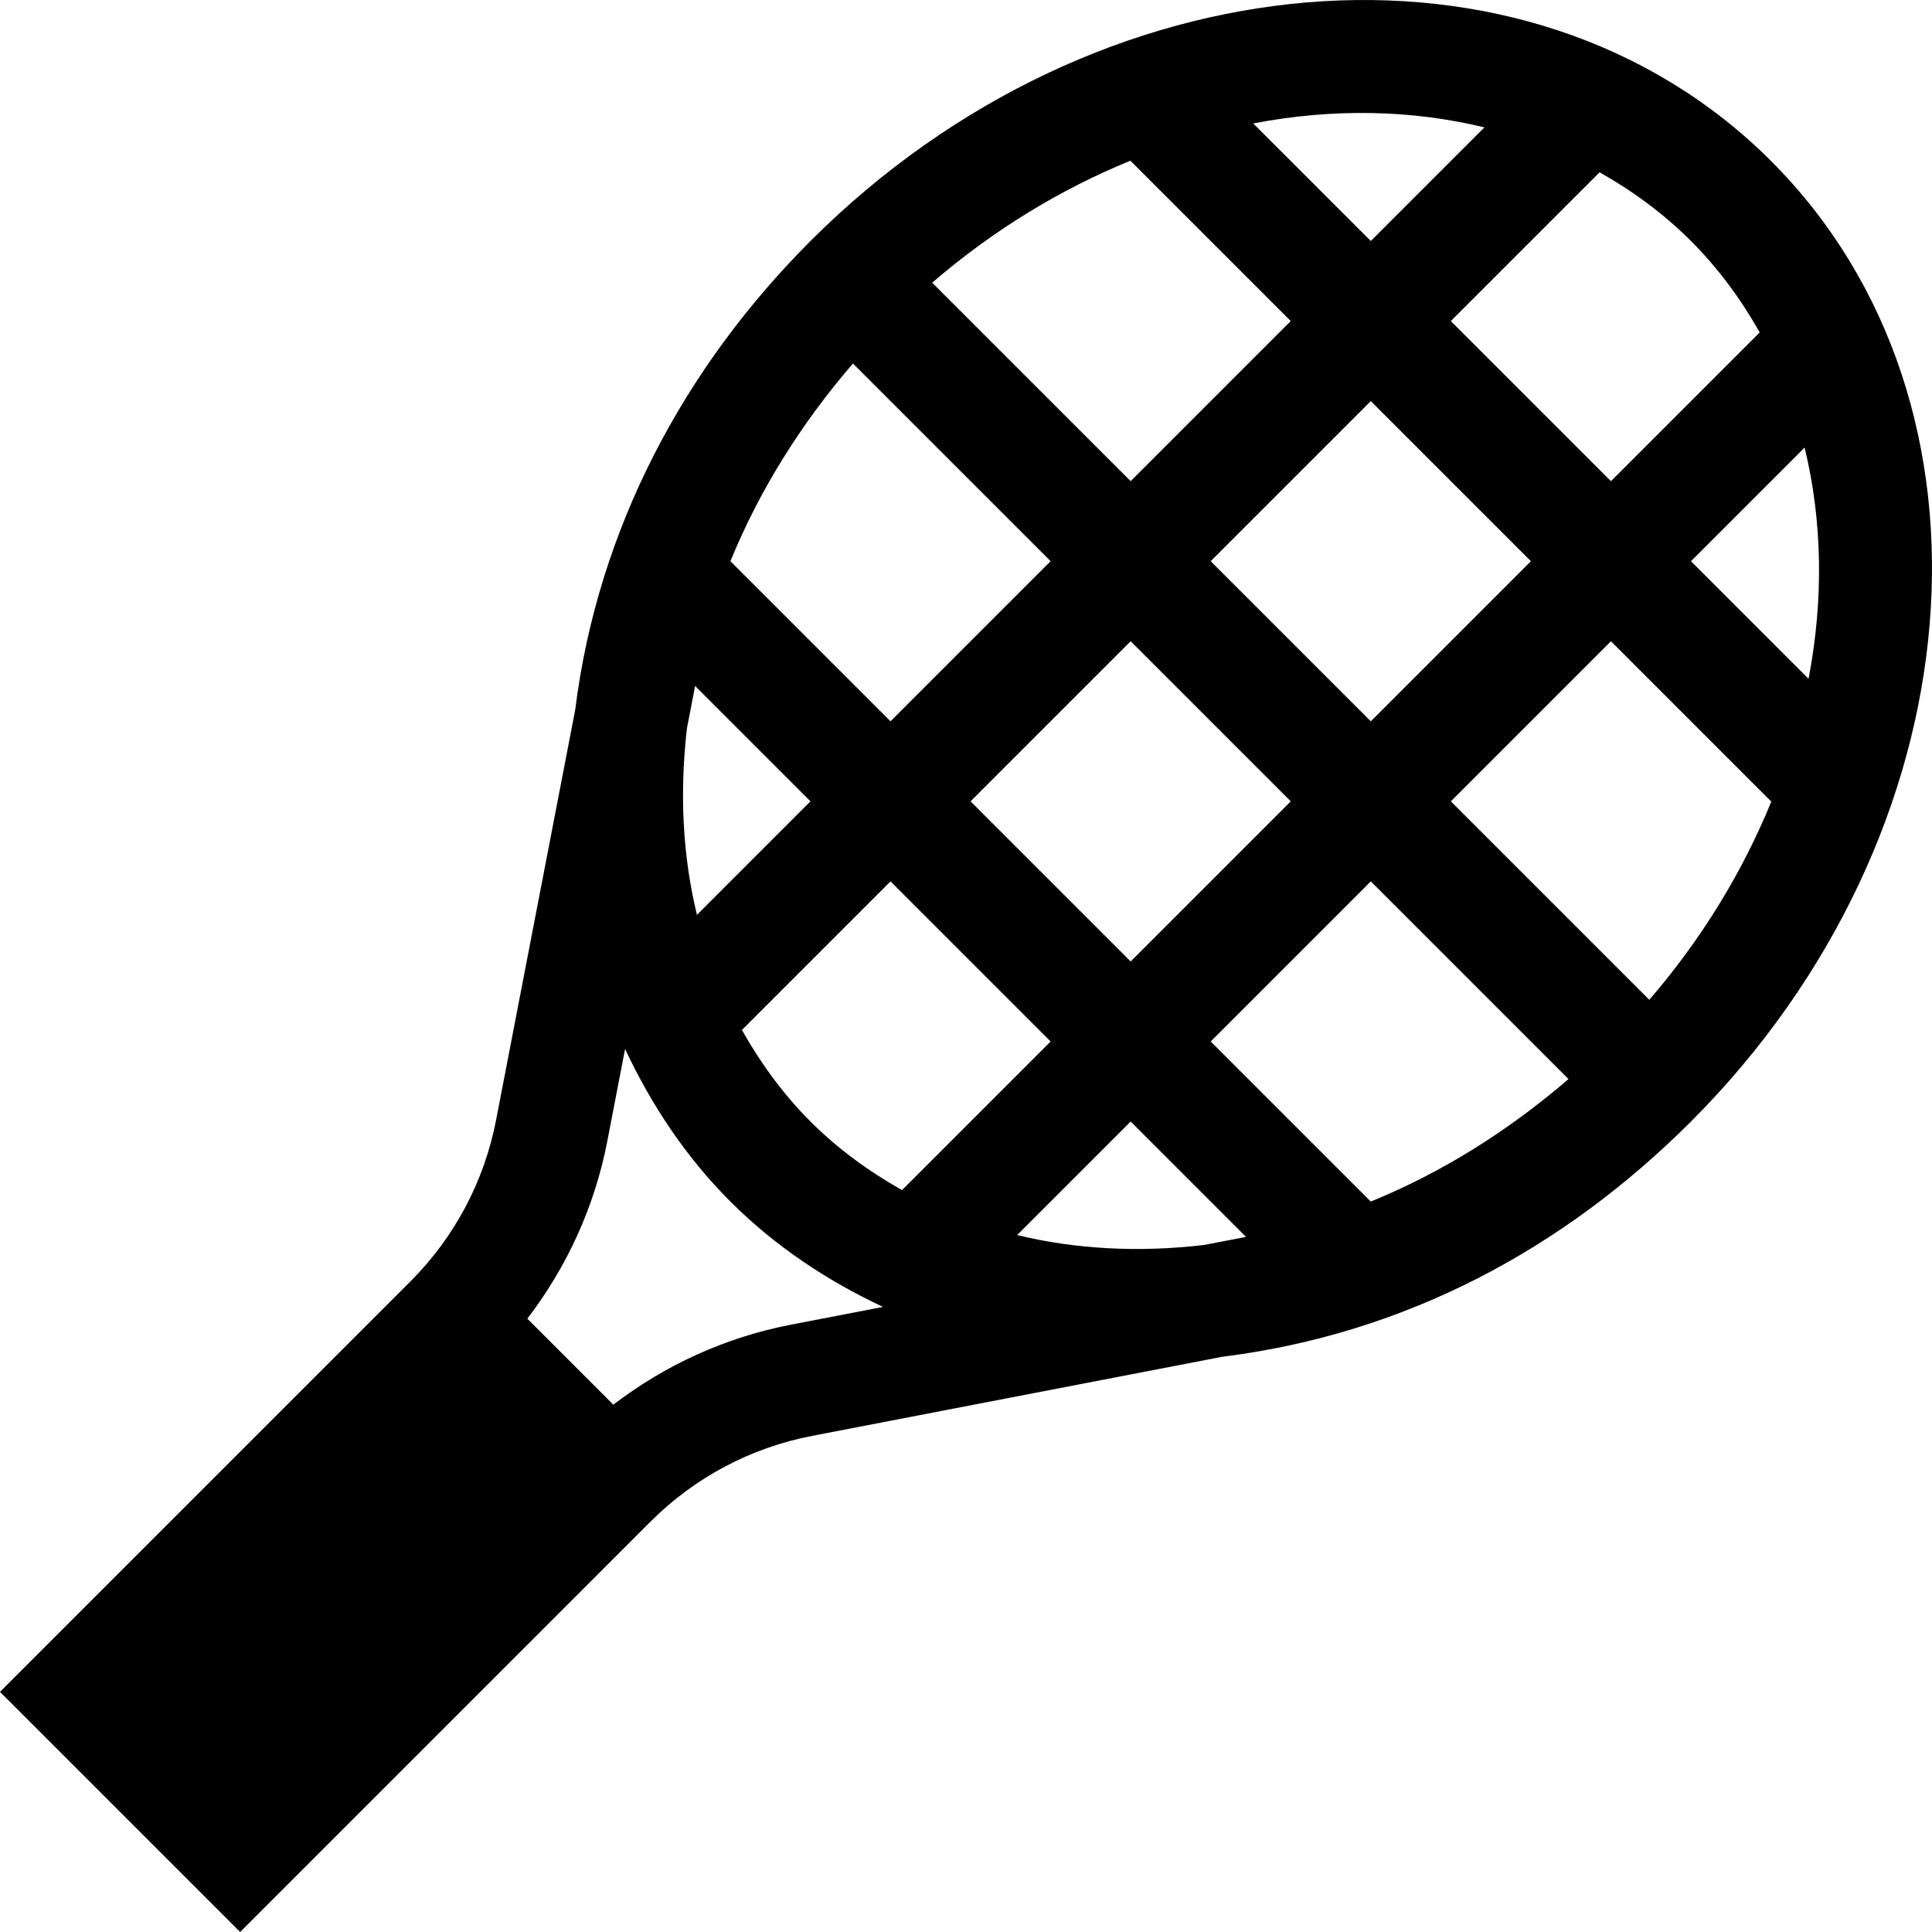
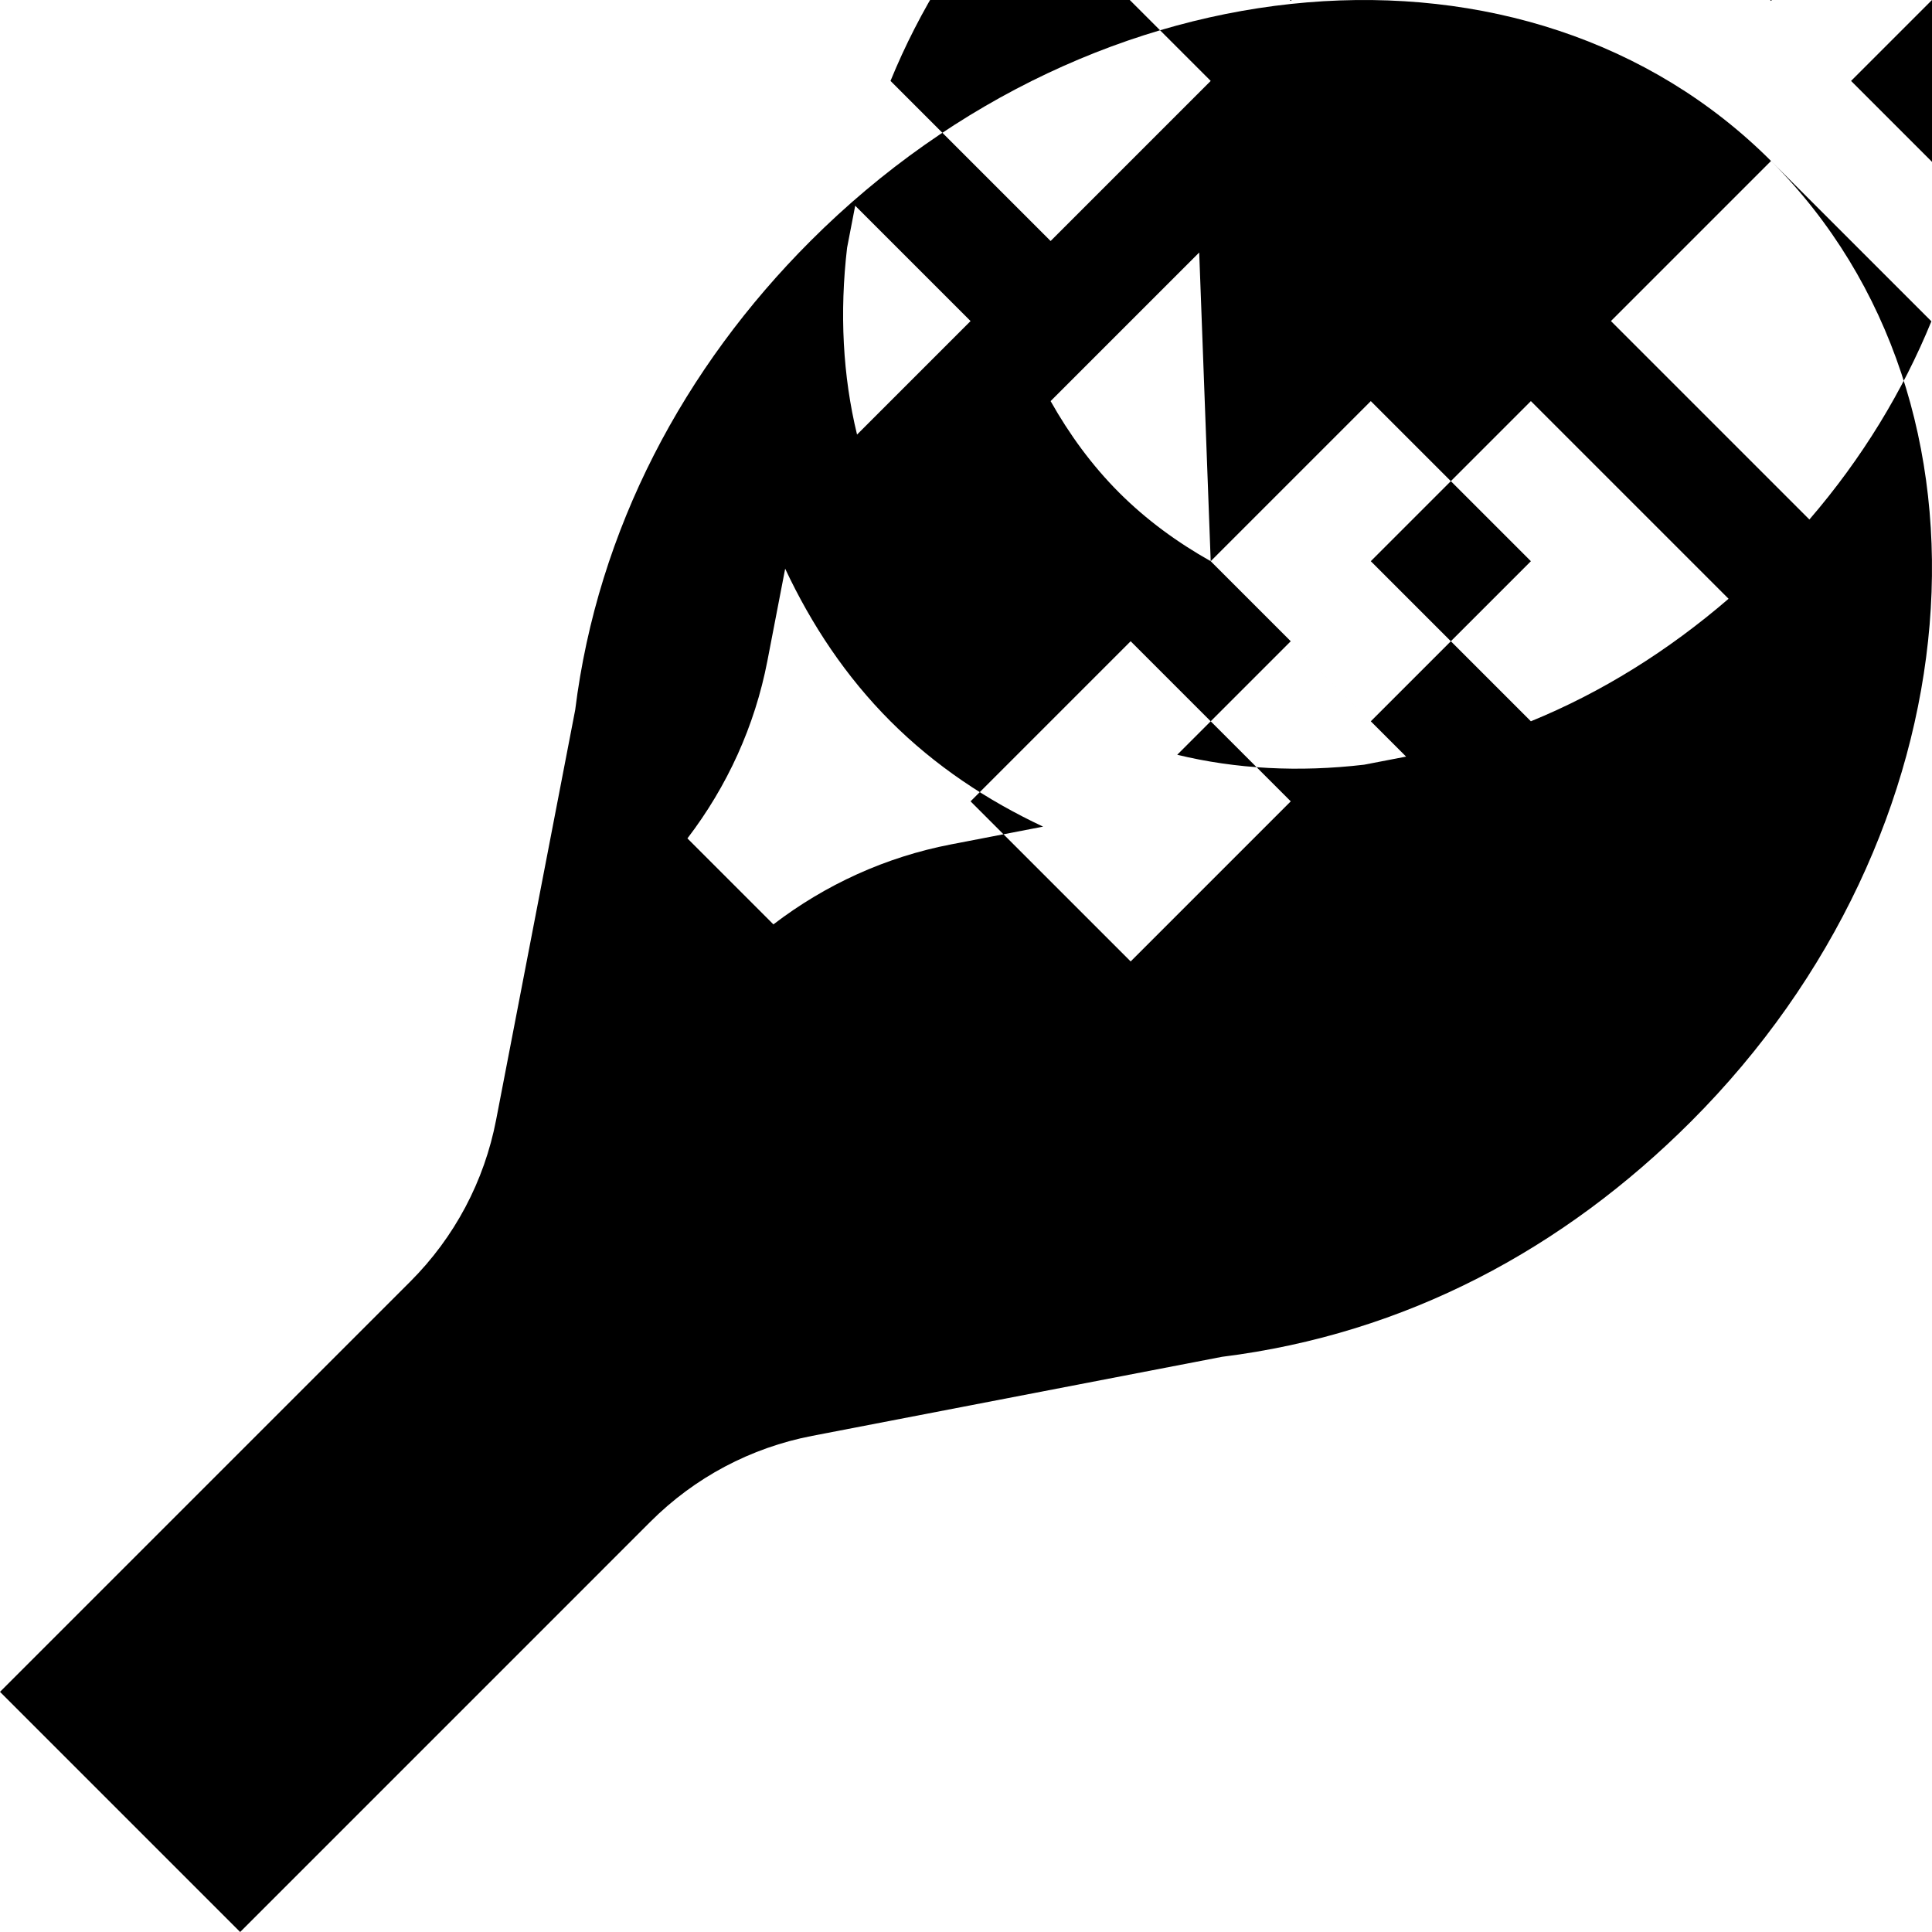
<svg xmlns="http://www.w3.org/2000/svg" id="Capa_1" enable-background="new 0 0 512.001 512.001" height="512" viewBox="0 0 512.001 512.001" width="512">
  <g>
-     <path d="m172.356 403.283c11.746-11.746 26.591-19.629 42.903-22.767l108.607-20.949c48.818-6.092 90.612-28.698 124.263-62.349 76.027-76.027 85.545-190.225 21.213-254.559-64.334-64.334-178.531-54.814-254.559 21.213-33.505 33.505-56.385 76.346-62.351 124.274l-20.949 108.596c-3.138 16.313-11.019 31.155-22.766 42.902l-108.717 108.717 63.64 63.64zm169.706-190.918-42.426 42.426-42.427-42.426 42.427-42.427zm-21.213-63.641 42.427-42.426 42.426 42.426-42.426 42.427zm-42.425 127.281-39.38 39.379c-8.822-4.966-17.034-10.941-24.26-18.166-7.225-7.227-13.198-15.439-18.166-24.261l39.379-39.379zm40.656 53.93c-17.245 2.018-33.964 1.154-49.528-2.633l30.084-30.084 30.571 30.571zm44.193-11.507-42.424-42.424 42.427-42.427 52.388 52.388c-15.973 13.765-33.614 24.8-52.391 32.463zm73.81-53.47-52.593-52.593 42.426-42.427 42.497 42.497c-7.514 18.383-18.282 36.227-32.33 52.523zm41.162-146.349c4.693 19.36 5.094 40.237 1.038 61.271l-31.154-31.155zm-30.115-54.737c7.297 7.299 13.279 15.48 18.208 24.218l-39.423 39.423-42.426-42.427 39.423-39.423c8.738 4.928 16.919 10.91 24.218 18.209zm-54.738-30.116-30.115 30.115-31.155-31.154c21.033-4.057 41.908-3.654 61.27 1.039zm-93.825 8.833 42.495 42.495-42.426 42.427-52.595-52.593c16.298-14.048 34.142-24.818 52.526-32.329zm-73.532 53.747 52.388 52.388-42.427 42.427-42.426-42.427c7.662-18.77 18.698-36.412 32.465-52.388zm-43.972 96.597 2.15-11.14 30.571 30.571-30.084 30.084c-3.782-15.56-4.652-32.273-2.637-49.515zm-21.12 109.485 4.711-24.426c6.991 14.892 16.128 28.652 27.916 40.439 11.786 11.788 25.545 20.925 40.435 27.916l-24.423 4.711c-17.265 3.333-33.243 10.638-47.045 21.193l-22.787-22.787c10.553-13.804 17.861-29.781 21.193-47.046z" />
+     <path d="m172.356 403.283c11.746-11.746 26.591-19.629 42.903-22.767l108.607-20.949c48.818-6.092 90.612-28.698 124.263-62.349 76.027-76.027 85.545-190.225 21.213-254.559-64.334-64.334-178.531-54.814-254.559 21.213-33.505 33.505-56.385 76.346-62.351 124.274l-20.949 108.596c-3.138 16.313-11.019 31.155-22.766 42.902l-108.717 108.717 63.64 63.64zm169.706-190.918-42.426 42.426-42.427-42.426 42.427-42.427zm-21.213-63.641 42.427-42.426 42.426 42.426-42.426 42.427zc-8.822-4.966-17.034-10.941-24.26-18.166-7.225-7.227-13.198-15.439-18.166-24.261l39.379-39.379zm40.656 53.93c-17.245 2.018-33.964 1.154-49.528-2.633l30.084-30.084 30.571 30.571zm44.193-11.507-42.424-42.424 42.427-42.427 52.388 52.388c-15.973 13.765-33.614 24.8-52.391 32.463zm73.81-53.47-52.593-52.593 42.426-42.427 42.497 42.497c-7.514 18.383-18.282 36.227-32.33 52.523zm41.162-146.349c4.693 19.36 5.094 40.237 1.038 61.271l-31.154-31.155zm-30.115-54.737c7.297 7.299 13.279 15.48 18.208 24.218l-39.423 39.423-42.426-42.427 39.423-39.423c8.738 4.928 16.919 10.91 24.218 18.209zm-54.738-30.116-30.115 30.115-31.155-31.154c21.033-4.057 41.908-3.654 61.27 1.039zm-93.825 8.833 42.495 42.495-42.426 42.427-52.595-52.593c16.298-14.048 34.142-24.818 52.526-32.329zm-73.532 53.747 52.388 52.388-42.427 42.427-42.426-42.427c7.662-18.77 18.698-36.412 32.465-52.388zm-43.972 96.597 2.15-11.14 30.571 30.571-30.084 30.084c-3.782-15.56-4.652-32.273-2.637-49.515zm-21.12 109.485 4.711-24.426c6.991 14.892 16.128 28.652 27.916 40.439 11.786 11.788 25.545 20.925 40.435 27.916l-24.423 4.711c-17.265 3.333-33.243 10.638-47.045 21.193l-22.787-22.787c10.553-13.804 17.861-29.781 21.193-47.046z" />
  </g>
</svg>